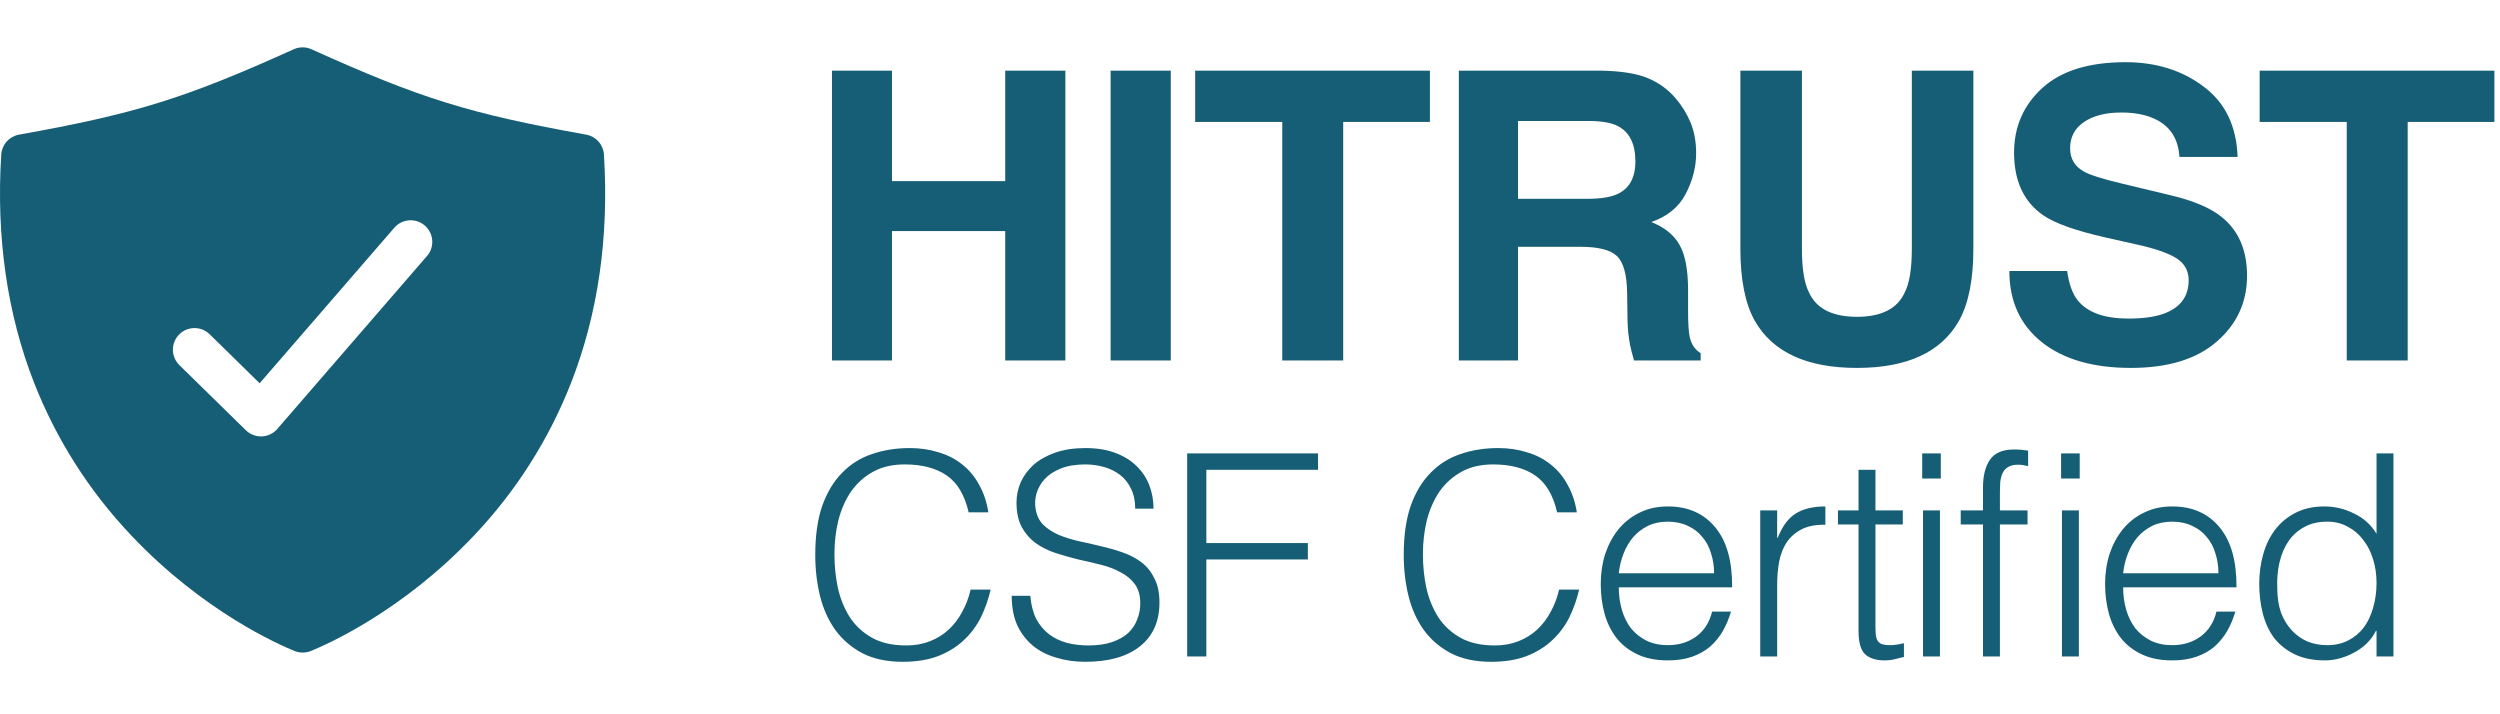
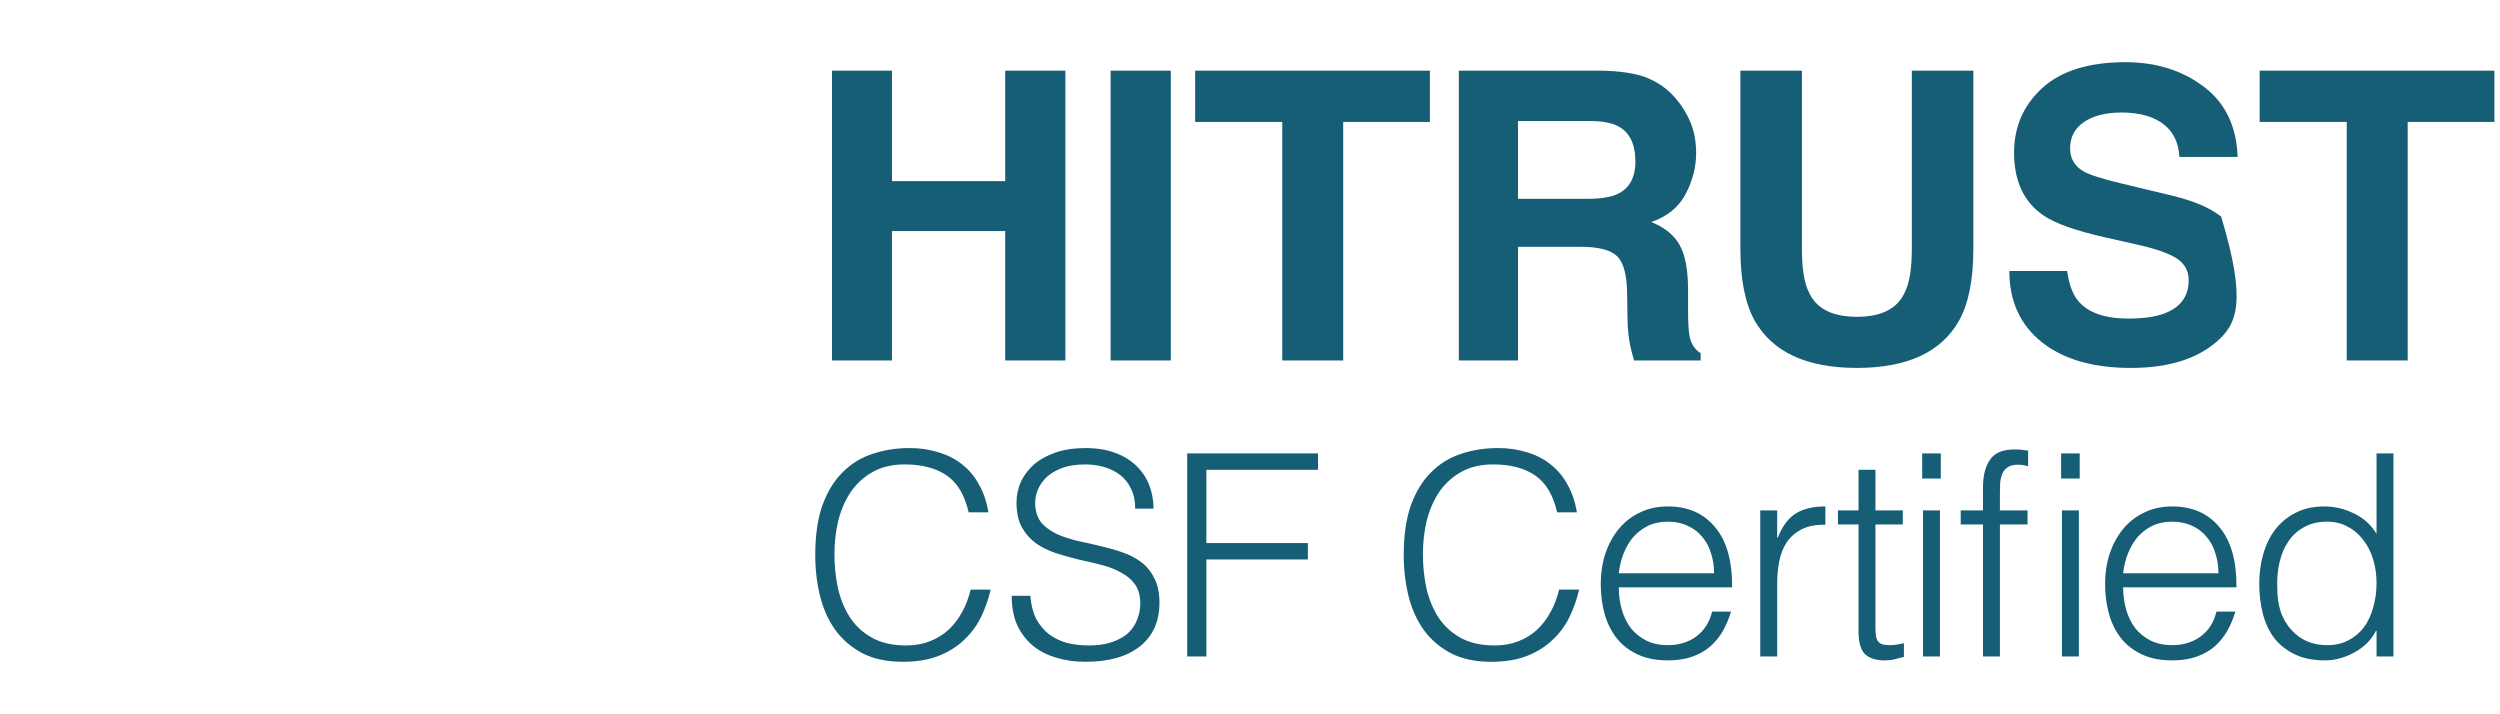
<svg xmlns="http://www.w3.org/2000/svg" width="3891" height="1112" viewBox="0 0 3891 1112" fill="none">
-   <path d="M1564.52 561V359.649H1388.27V561H1294.93V109.948H1388.27V281.923H1564.52V109.948H1658.16V561H1564.52ZM1728.56 109.948H1822.19V561H1728.56V109.948ZM2225.52 109.948V189.816H2090.57V561H1995.71V189.816H1860.15V109.948H2225.52ZM2459.93 384.129H2362.62V561H2270.51V109.948H2491.76C2523.38 110.56 2547.65 114.436 2564.59 121.576C2581.72 128.717 2596.21 139.223 2608.04 153.095C2617.83 164.519 2625.58 177.167 2631.3 191.04C2637.01 204.912 2639.86 220.722 2639.86 238.47C2639.86 259.891 2634.46 281.005 2623.64 301.814C2612.83 322.418 2594.98 337.004 2570.09 345.572C2590.9 353.936 2605.59 365.871 2614.16 381.375C2622.93 396.675 2627.32 420.136 2627.32 451.756V482.051C2627.32 502.655 2628.13 516.629 2629.77 523.973C2632.21 535.602 2637.93 544.17 2646.9 549.678V561H2543.17C2540.31 551.004 2538.27 542.946 2537.05 536.826C2534.6 524.177 2533.27 511.223 2533.07 497.963L2532.46 456.04C2532.05 427.276 2526.74 408.099 2516.54 398.511C2506.55 388.923 2487.68 384.129 2459.93 384.129ZM2517.16 302.12C2535.92 293.551 2545.31 276.619 2545.31 251.323C2545.31 223.986 2536.23 205.626 2518.07 196.242C2507.87 190.938 2492.57 188.286 2472.17 188.286H2362.62V309.464H2469.42C2490.63 309.464 2506.55 307.016 2517.16 302.12ZM2975.56 387.189V109.948H3071.34V387.189C3071.34 435.13 3063.9 472.462 3049 499.187C3021.26 548.148 2968.32 572.628 2890.19 572.628C2812.05 572.628 2759.01 548.148 2731.07 499.187C2716.17 472.462 2708.73 435.13 2708.73 387.189V109.948H2804.51V387.189C2804.51 418.198 2808.18 440.842 2815.52 455.122C2826.95 480.419 2851.84 493.067 2890.19 493.067C2928.34 493.067 2953.12 480.419 2964.55 455.122C2971.89 440.842 2975.56 418.198 2975.56 387.189ZM3312.79 495.821C3335.03 495.821 3353.08 493.373 3366.96 488.477C3393.27 479.093 3406.43 461.65 3406.43 436.15C3406.43 421.258 3399.9 409.731 3386.85 401.571C3373.79 393.615 3353.29 386.577 3325.34 380.457L3277.6 369.747C3230.68 359.139 3198.25 347.612 3180.29 335.168C3149.9 314.36 3134.7 281.821 3134.7 237.552C3134.7 197.16 3149.39 163.601 3178.76 136.877C3208.14 110.152 3251.29 96.79 3308.2 96.79C3355.74 96.79 3396.23 109.438 3429.69 134.735C3463.35 159.827 3480.99 196.344 3482.63 244.285H3392.05C3390.42 217.152 3378.58 197.874 3356.55 186.45C3341.86 178.901 3323.61 175.127 3301.78 175.127C3277.5 175.127 3258.12 180.023 3243.64 189.816C3229.15 199.608 3221.91 213.276 3221.91 230.82C3221.91 246.937 3229.05 258.973 3243.33 266.929C3252.51 272.233 3272.09 278.455 3302.08 285.595L3379.81 304.262C3413.88 312.422 3439.58 323.336 3456.92 337.004C3483.85 358.221 3497.31 388.923 3497.31 429.112C3497.31 470.32 3481.5 504.593 3449.88 531.929C3418.47 559.062 3373.99 572.628 3316.47 572.628C3257.71 572.628 3211.51 559.266 3177.84 532.542C3144.18 505.613 3127.35 468.688 3127.35 421.768H3217.32C3220.18 442.372 3225.79 457.774 3234.15 467.974C3249.45 486.539 3275.66 495.821 3312.79 495.821ZM3882.28 109.948V189.816H3747.33V561H3652.47V189.816H3516.91V109.948H3882.28Z" fill="#165E76" />
+   <path d="M1564.52 561V359.649H1388.27V561H1294.93V109.948H1388.27V281.923H1564.52V109.948H1658.16V561H1564.52ZM1728.56 109.948H1822.19V561H1728.56V109.948ZM2225.52 109.948V189.816H2090.57V561H1995.71V189.816H1860.15V109.948H2225.52ZM2459.93 384.129H2362.62V561H2270.51V109.948H2491.76C2523.38 110.56 2547.65 114.436 2564.59 121.576C2581.72 128.717 2596.21 139.223 2608.04 153.095C2617.83 164.519 2625.58 177.167 2631.3 191.04C2637.01 204.912 2639.86 220.722 2639.86 238.47C2639.86 259.891 2634.46 281.005 2623.64 301.814C2612.83 322.418 2594.98 337.004 2570.09 345.572C2590.9 353.936 2605.59 365.871 2614.16 381.375C2622.93 396.675 2627.32 420.136 2627.32 451.756V482.051C2627.32 502.655 2628.13 516.629 2629.77 523.973C2632.21 535.602 2637.93 544.17 2646.9 549.678V561H2543.17C2540.31 551.004 2538.27 542.946 2537.05 536.826C2534.6 524.177 2533.27 511.223 2533.07 497.963L2532.46 456.04C2532.05 427.276 2526.74 408.099 2516.54 398.511C2506.55 388.923 2487.68 384.129 2459.93 384.129ZM2517.16 302.12C2535.92 293.551 2545.31 276.619 2545.31 251.323C2545.31 223.986 2536.23 205.626 2518.07 196.242C2507.87 190.938 2492.57 188.286 2472.17 188.286H2362.62V309.464H2469.42C2490.63 309.464 2506.55 307.016 2517.16 302.12ZM2975.56 387.189V109.948H3071.34V387.189C3071.34 435.13 3063.9 472.462 3049 499.187C3021.26 548.148 2968.32 572.628 2890.19 572.628C2812.05 572.628 2759.01 548.148 2731.07 499.187C2716.17 472.462 2708.73 435.13 2708.73 387.189V109.948H2804.51V387.189C2804.51 418.198 2808.18 440.842 2815.52 455.122C2826.95 480.419 2851.84 493.067 2890.19 493.067C2928.34 493.067 2953.12 480.419 2964.55 455.122C2971.89 440.842 2975.56 418.198 2975.56 387.189ZM3312.79 495.821C3335.03 495.821 3353.08 493.373 3366.96 488.477C3393.27 479.093 3406.43 461.65 3406.43 436.15C3406.43 421.258 3399.9 409.731 3386.85 401.571C3373.79 393.615 3353.29 386.577 3325.34 380.457L3277.6 369.747C3230.68 359.139 3198.25 347.612 3180.29 335.168C3149.9 314.36 3134.7 281.821 3134.7 237.552C3134.7 197.16 3149.39 163.601 3178.76 136.877C3208.14 110.152 3251.29 96.79 3308.2 96.79C3355.74 96.79 3396.23 109.438 3429.69 134.735C3463.35 159.827 3480.99 196.344 3482.63 244.285H3392.05C3390.42 217.152 3378.58 197.874 3356.55 186.45C3341.86 178.901 3323.61 175.127 3301.78 175.127C3277.5 175.127 3258.12 180.023 3243.64 189.816C3229.15 199.608 3221.91 213.276 3221.91 230.82C3221.91 246.937 3229.05 258.973 3243.33 266.929C3252.51 272.233 3272.09 278.455 3302.08 285.595L3379.81 304.262C3413.88 312.422 3439.58 323.336 3456.92 337.004C3497.31 470.32 3481.5 504.593 3449.88 531.929C3418.47 559.062 3373.99 572.628 3316.47 572.628C3257.71 572.628 3211.51 559.266 3177.84 532.542C3144.18 505.613 3127.35 468.688 3127.35 421.768H3217.32C3220.18 442.372 3225.79 457.774 3234.15 467.974C3249.45 486.539 3275.66 495.821 3312.79 495.821ZM3882.28 109.948V189.816H3747.33V561H3652.47V189.816H3516.91V109.948H3882.28Z" fill="#165E76" />
  <path d="M1507.61 797.43C1501.47 770.513 1490.06 751.35 1473.38 739.939C1456.71 728.529 1434.91 722.824 1407.99 722.824C1388.97 722.824 1372.59 726.627 1358.84 734.234C1345.09 741.841 1333.68 752.081 1324.61 764.954C1315.83 777.827 1309.25 792.749 1304.86 809.718C1300.76 826.394 1298.72 844.095 1298.72 862.82C1298.72 880.374 1300.47 897.636 1303.98 914.605C1307.79 931.574 1313.93 946.788 1322.41 960.246C1330.9 973.412 1342.31 984.091 1356.65 992.283C1370.98 1000.48 1388.97 1004.57 1410.63 1004.57C1424.08 1004.57 1436.37 1002.38 1447.49 997.988C1458.61 993.6 1468.26 987.602 1476.45 979.995C1484.94 972.096 1491.96 962.879 1497.52 952.347C1503.37 941.814 1507.76 930.258 1510.68 917.677H1541.84C1538.33 932.891 1533.21 947.373 1526.48 961.124C1519.75 974.582 1510.83 986.432 1499.71 996.672C1488.89 1006.91 1475.58 1015.1 1459.78 1021.25C1444.27 1027.1 1425.99 1030.02 1404.92 1030.02C1380.64 1030.02 1359.86 1025.64 1342.6 1016.86C1325.34 1007.79 1311.15 995.648 1300.03 980.434C1289.21 965.22 1281.31 947.666 1276.33 927.771C1271.36 907.583 1268.87 886.226 1268.87 863.697C1268.87 833.562 1272.53 807.962 1279.85 786.897C1287.45 765.832 1297.84 748.716 1311 735.551C1324.17 722.092 1339.68 712.438 1357.52 706.586C1375.37 700.442 1394.83 697.37 1415.89 697.37C1431.98 697.37 1446.9 699.564 1460.65 703.953C1474.7 708.049 1486.99 714.339 1497.52 722.824C1508.34 731.308 1517.12 741.841 1523.85 754.422C1530.87 766.71 1535.7 781.046 1538.33 797.43H1507.61ZM1603.58 927.332C1604.75 941.375 1607.82 953.371 1612.8 963.318C1618.06 972.973 1624.65 980.873 1632.55 987.017C1640.74 993.161 1650.1 997.696 1660.63 1000.62C1671.17 1003.25 1682.43 1004.57 1694.43 1004.57C1708.47 1004.57 1720.61 1002.82 1730.85 999.305C1741.09 995.794 1749.43 991.113 1755.87 985.261C1762.3 979.117 1766.98 972.096 1769.91 964.196C1773.13 956.297 1774.74 947.958 1774.74 939.181C1774.74 926.893 1771.96 916.946 1766.4 909.339C1760.84 901.732 1753.53 895.588 1744.46 890.907C1735.68 885.933 1725.44 881.983 1713.74 879.057C1702.33 876.132 1690.48 873.352 1678.19 870.719C1666.19 867.793 1654.34 864.429 1642.64 860.625C1631.23 856.822 1620.99 851.702 1611.92 845.265C1603.14 838.829 1595.98 830.637 1590.42 820.689C1584.86 810.449 1582.08 797.576 1582.08 782.07C1582.08 771.245 1584.27 760.712 1588.66 750.472C1593.34 740.232 1600.07 731.162 1608.85 723.263C1617.92 715.363 1629.18 709.073 1642.64 704.392C1656.1 699.711 1671.61 697.37 1689.16 697.37C1707.01 697.37 1722.51 699.857 1735.68 704.831C1749.14 709.804 1760.25 716.68 1769.03 725.457C1777.81 733.942 1784.39 743.889 1788.78 755.299C1793.17 766.71 1795.36 778.851 1795.36 791.725H1766.84C1766.84 779.729 1764.64 769.343 1760.25 760.566C1756.16 751.789 1750.45 744.62 1743.14 739.062C1735.83 733.503 1727.49 729.407 1718.12 726.774C1708.76 724.14 1699.11 722.824 1689.16 722.824C1673.95 722.824 1661.07 725.018 1650.54 729.407C1640.3 733.503 1632.11 738.915 1625.96 745.644C1619.82 752.374 1615.58 759.834 1613.24 768.026C1610.9 776.218 1610.46 784.41 1611.92 792.602C1613.68 802.842 1617.77 811.034 1624.21 817.178C1630.65 823.322 1638.54 828.442 1647.91 832.538C1657.27 836.342 1667.51 839.56 1678.63 842.193C1690.04 844.534 1701.59 847.167 1713.3 850.093C1725 852.726 1736.26 855.944 1747.09 859.748C1758.21 863.551 1768.01 868.671 1776.49 875.108C1784.98 881.544 1791.71 889.883 1796.68 900.123C1801.95 910.07 1804.58 922.651 1804.58 937.865C1804.58 967.122 1794.49 989.796 1774.3 1005.89C1754.11 1021.98 1725.73 1030.02 1689.16 1030.02C1672.78 1030.02 1657.56 1027.83 1643.52 1023.44C1629.47 1019.35 1617.33 1013.06 1607.09 1004.57C1596.85 995.794 1588.81 985.115 1582.96 972.534C1577.4 959.661 1574.62 944.594 1574.62 927.332H1603.58ZM1847.73 1021.69V705.708H2051.36V731.162H1877.57V845.265H2035.56V870.719H1877.57V1021.69H1847.73ZM2423.51 797.43C2417.36 770.513 2405.95 751.35 2389.28 739.939C2372.6 728.529 2350.8 722.824 2323.89 722.824C2304.87 722.824 2288.49 726.627 2274.73 734.234C2260.98 741.841 2249.57 752.081 2240.5 764.954C2231.73 777.827 2225.14 792.749 2220.75 809.718C2216.66 826.394 2214.61 844.095 2214.61 862.82C2214.61 880.374 2216.37 897.636 2219.88 914.605C2223.68 931.574 2229.82 946.788 2238.31 960.246C2246.79 973.412 2258.2 984.091 2272.54 992.283C2286.88 1000.48 2304.87 1004.57 2326.52 1004.57C2339.98 1004.57 2352.27 1002.38 2363.38 997.988C2374.5 993.6 2384.16 987.602 2392.35 979.995C2400.83 972.096 2407.85 962.879 2413.41 952.347C2419.26 941.814 2423.65 930.258 2426.58 917.677H2457.74C2454.23 932.891 2449.11 947.373 2442.38 961.124C2435.65 974.582 2426.73 986.432 2415.61 996.672C2404.78 1006.91 2391.47 1015.1 2375.67 1021.25C2360.17 1027.1 2341.88 1030.02 2320.81 1030.02C2296.53 1030.02 2275.76 1025.64 2258.5 1016.86C2241.23 1007.79 2227.04 995.648 2215.93 980.434C2205.1 965.22 2197.2 947.666 2192.23 927.771C2187.26 907.583 2184.77 886.226 2184.77 863.697C2184.77 833.562 2188.43 807.962 2195.74 786.897C2203.35 765.832 2213.73 748.716 2226.9 735.551C2240.06 722.092 2255.57 712.438 2273.42 706.586C2291.26 700.442 2310.72 697.37 2331.79 697.37C2347.88 697.37 2362.8 699.564 2376.55 703.953C2390.59 708.049 2402.88 714.339 2413.41 722.824C2424.24 731.308 2433.02 741.841 2439.74 754.422C2446.77 766.71 2451.59 781.046 2454.23 797.43H2423.51ZM2667.81 892.223C2667.81 881.105 2666.2 870.719 2662.98 861.064C2660.06 851.117 2655.52 842.632 2649.38 835.61C2643.53 828.296 2636.07 822.591 2627 818.495C2617.93 814.106 2607.54 811.912 2595.84 811.912C2584.14 811.912 2573.75 814.106 2564.68 818.495C2555.9 822.884 2548.3 828.735 2541.86 836.049C2535.71 843.364 2530.74 851.848 2526.94 861.503C2523.13 871.158 2520.65 881.398 2519.48 892.223H2667.81ZM2519.48 914.166C2519.48 926.454 2521.09 938.157 2524.3 949.275C2527.52 960.1 2532.2 969.609 2538.35 977.801C2544.78 985.7 2552.83 992.137 2562.48 997.11C2572.14 1001.79 2583.26 1004.13 2595.84 1004.13C2613.1 1004.13 2627.87 999.597 2640.16 990.528C2652.45 981.458 2660.64 968.585 2664.74 951.908H2694.14C2690.92 962.733 2686.68 972.827 2681.42 982.189C2676.15 991.259 2669.57 999.305 2661.67 1006.33C2653.77 1013.06 2644.41 1018.32 2633.58 1022.13C2622.75 1025.93 2610.17 1027.83 2595.84 1027.83C2577.7 1027.83 2562.05 1024.76 2548.88 1018.61C2535.71 1012.47 2524.89 1004.13 2516.4 993.6C2507.92 982.774 2501.63 970.194 2497.53 955.858C2493.44 941.229 2491.39 925.576 2491.39 908.9C2491.39 892.223 2493.73 876.571 2498.41 861.942C2503.39 847.313 2510.26 834.586 2519.04 823.761C2528.11 812.644 2539.08 804.013 2551.95 797.869C2564.83 791.432 2579.45 788.214 2595.84 788.214C2627.14 788.214 2651.72 799.039 2669.57 820.689C2687.41 842.047 2696.19 873.206 2695.9 914.166H2519.48ZM2765.97 1021.69H2739.64V794.358H2765.97V836.927H2766.85C2774.16 818.788 2783.52 806.207 2794.93 799.185C2806.64 791.871 2822 788.214 2841.01 788.214V816.74C2826.09 816.447 2813.8 818.788 2804.15 823.761C2794.49 828.735 2786.74 835.464 2780.89 843.949C2775.33 852.433 2771.38 862.527 2769.04 874.23C2766.99 885.64 2765.97 897.636 2765.97 910.216V1021.69ZM2963.27 1022.56C2960.05 1023.15 2955.81 1024.17 2950.55 1025.64C2945.28 1027.1 2939.43 1027.83 2932.99 1027.83C2919.83 1027.83 2909.73 1024.61 2902.71 1018.18C2895.98 1011.45 2892.62 999.597 2892.62 982.628V816.301H2860.58V794.358H2892.62V731.162H2918.95V794.358H2961.52V816.301H2918.95V972.096C2918.95 977.654 2919.09 982.482 2919.39 986.578C2919.68 990.674 2920.56 994.038 2922.02 996.672C2923.48 999.305 2925.68 1001.21 2928.6 1002.38C2931.82 1003.55 2936.21 1004.13 2941.77 1004.13C2945.28 1004.13 2948.79 1003.84 2952.3 1003.25C2956.1 1002.67 2959.76 1001.94 2963.27 1001.06V1022.56ZM2993 1021.69V794.358H3019.33V1021.69H2993ZM2991.69 744.767V705.708H3020.65V744.767H2991.69ZM3051.67 816.301V794.358H3086.34V758.371C3086.34 740.232 3090 725.896 3097.31 715.363C3104.62 704.831 3117.06 699.564 3134.61 699.564C3138.71 699.564 3142.51 699.711 3146.02 700.003C3149.53 700.296 3153.04 700.735 3156.56 701.32V725.457C3150.7 723.994 3145.44 723.263 3140.76 723.263C3134.03 723.263 3128.76 724.579 3124.96 727.212C3121.15 729.553 3118.37 732.771 3116.62 736.867C3114.86 740.963 3113.69 745.644 3113.11 750.911C3112.82 755.885 3112.67 761.005 3112.67 766.271V794.358H3155.68V816.301H3112.67V1021.69H3086.34V816.301H3051.67ZM3209.22 1021.69V794.358H3235.55V1021.69H3209.22ZM3236.87 744.767H3207.9V705.708H3236.87V744.767ZM3452.78 892.223C3452.78 881.105 3451.18 870.719 3447.96 861.064C3445.03 851.117 3440.5 842.632 3434.35 835.61C3428.5 828.296 3421.04 822.591 3411.97 818.495C3402.9 814.106 3392.51 811.912 3380.81 811.912C3369.11 811.912 3358.72 814.106 3349.65 818.495C3340.88 822.884 3333.27 828.735 3326.83 836.049C3320.69 843.364 3315.71 851.848 3311.91 861.503C3308.11 871.158 3305.62 881.398 3304.45 892.223H3452.78ZM3304.45 914.166C3304.45 926.454 3306.06 938.157 3309.28 949.275C3312.5 960.1 3317.18 969.609 3323.32 977.801C3329.76 985.7 3337.8 992.137 3347.46 997.11C3357.11 1001.79 3368.23 1004.13 3380.81 1004.13C3398.07 1004.13 3412.85 999.597 3425.14 990.528C3437.42 981.458 3445.62 968.585 3449.71 951.908H3479.12C3475.9 962.733 3471.66 972.827 3466.39 982.189C3461.12 991.259 3454.54 999.305 3446.64 1006.33C3438.74 1013.06 3429.38 1018.32 3418.55 1022.13C3407.73 1025.93 3395.15 1027.83 3380.81 1027.83C3362.67 1027.83 3347.02 1024.76 3333.85 1018.61C3320.69 1012.47 3309.86 1004.13 3301.38 993.6C3292.89 982.774 3286.6 970.194 3282.51 955.858C3278.41 941.229 3276.36 925.576 3276.36 908.9C3276.36 892.223 3278.7 876.571 3283.39 861.942C3288.36 847.313 3295.23 834.586 3304.01 823.761C3313.08 812.644 3324.05 804.013 3336.93 797.869C3349.8 791.432 3364.43 788.214 3380.81 788.214C3412.12 788.214 3436.69 799.039 3454.54 820.689C3472.39 842.047 3481.16 873.206 3480.87 914.166H3304.45ZM3698.84 907.144C3698.84 894.271 3697.08 882.13 3693.57 870.719C3690.06 859.016 3684.94 848.923 3678.21 840.438C3671.77 831.661 3663.73 824.785 3654.07 819.812C3644.71 814.545 3634.03 811.912 3622.04 811.912C3608.29 811.912 3596.44 814.692 3586.49 820.25C3576.54 825.517 3568.35 832.831 3561.91 842.193C3555.48 851.556 3550.8 862.527 3547.87 875.108C3544.94 887.396 3543.77 900.708 3544.36 915.044C3544.36 929.38 3546.26 942.107 3550.06 953.225C3554.16 964.05 3559.72 973.266 3566.74 980.873C3573.76 988.48 3581.95 994.331 3591.32 998.427C3600.68 1002.23 3610.92 1004.13 3622.04 1004.13C3634.32 1004.13 3645.3 1001.65 3654.95 996.672C3664.61 991.698 3672.65 984.969 3679.09 976.484C3685.53 967.707 3690.35 957.467 3693.57 945.764C3697.08 933.769 3698.84 920.895 3698.84 907.144ZM3698.84 705.708H3725.17V1021.69H3698.84V981.75H3697.96C3694.16 989.357 3689.18 996.086 3683.04 1001.94C3677.19 1007.5 3670.6 1012.18 3663.29 1015.98C3656.27 1019.78 3648.95 1022.71 3641.35 1024.76C3633.74 1026.81 3626.28 1027.83 3618.96 1027.83C3600.53 1027.83 3584.88 1024.76 3572.01 1018.61C3559.13 1012.47 3548.45 1004.13 3539.97 993.6C3531.78 982.774 3525.78 970.047 3521.98 955.419C3518.17 940.79 3516.27 925.138 3516.27 908.461C3516.27 892.662 3518.32 877.448 3522.42 862.82C3526.51 848.191 3532.66 835.464 3540.85 824.639C3549.33 813.521 3559.87 804.744 3572.45 798.308C3585.32 791.578 3600.39 788.214 3617.65 788.214C3633.74 788.214 3649.1 791.871 3663.73 799.185C3678.65 806.207 3690.35 816.74 3698.84 830.783V705.708Z" fill="#165E76" />
-   <path d="M939.972 240.561C939.497 233.047 936.515 225.908 931.502 220.289C926.489 214.671 919.737 210.896 912.324 209.569C730.453 176.938 654.53 153.347 484.812 76.688C480.459 74.72 475.734 73.702 470.956 73.702C466.179 73.702 461.454 74.72 457.101 76.688C287.383 153.347 211.46 176.938 29.588 209.569C22.176 210.896 15.423 214.671 10.411 220.289C5.398 225.908 2.415 233.047 1.94 240.561C-6.155 369.049 11.107 488.767 53.305 596.398C87.861 684.189 139.001 764.505 203.932 832.956C316.356 952.233 435.718 1004.04 458.488 1013.21C466.58 1016.48 475.628 1016.48 483.719 1013.21C506.49 1004.04 625.852 952.233 738.275 832.956C803.1 764.479 854.14 684.165 888.607 596.398C930.806 488.767 948.068 369.049 939.972 240.561ZM664.539 398.484L431.576 667.611C428.58 671.082 424.907 673.902 420.781 675.902C416.655 677.901 412.165 679.037 407.586 679.237H406.197C397.393 679.24 388.939 675.79 382.649 669.63L279.203 568.286C276.047 565.194 273.531 561.509 271.799 557.445C270.067 553.38 269.152 549.014 269.108 544.596C269.016 535.673 272.475 527.079 278.72 520.706C284.965 514.331 293.487 510.699 302.41 510.609C311.334 510.518 319.927 513.976 326.3 520.221L404.095 596.523L613.719 354.457C619.558 347.71 627.838 343.557 636.738 342.915C645.637 342.272 654.428 345.191 661.175 351.029C667.922 356.868 672.073 365.148 672.716 374.046C673.359 382.946 670.439 391.736 664.602 398.484H664.539Z" fill="#165E76" />
</svg>